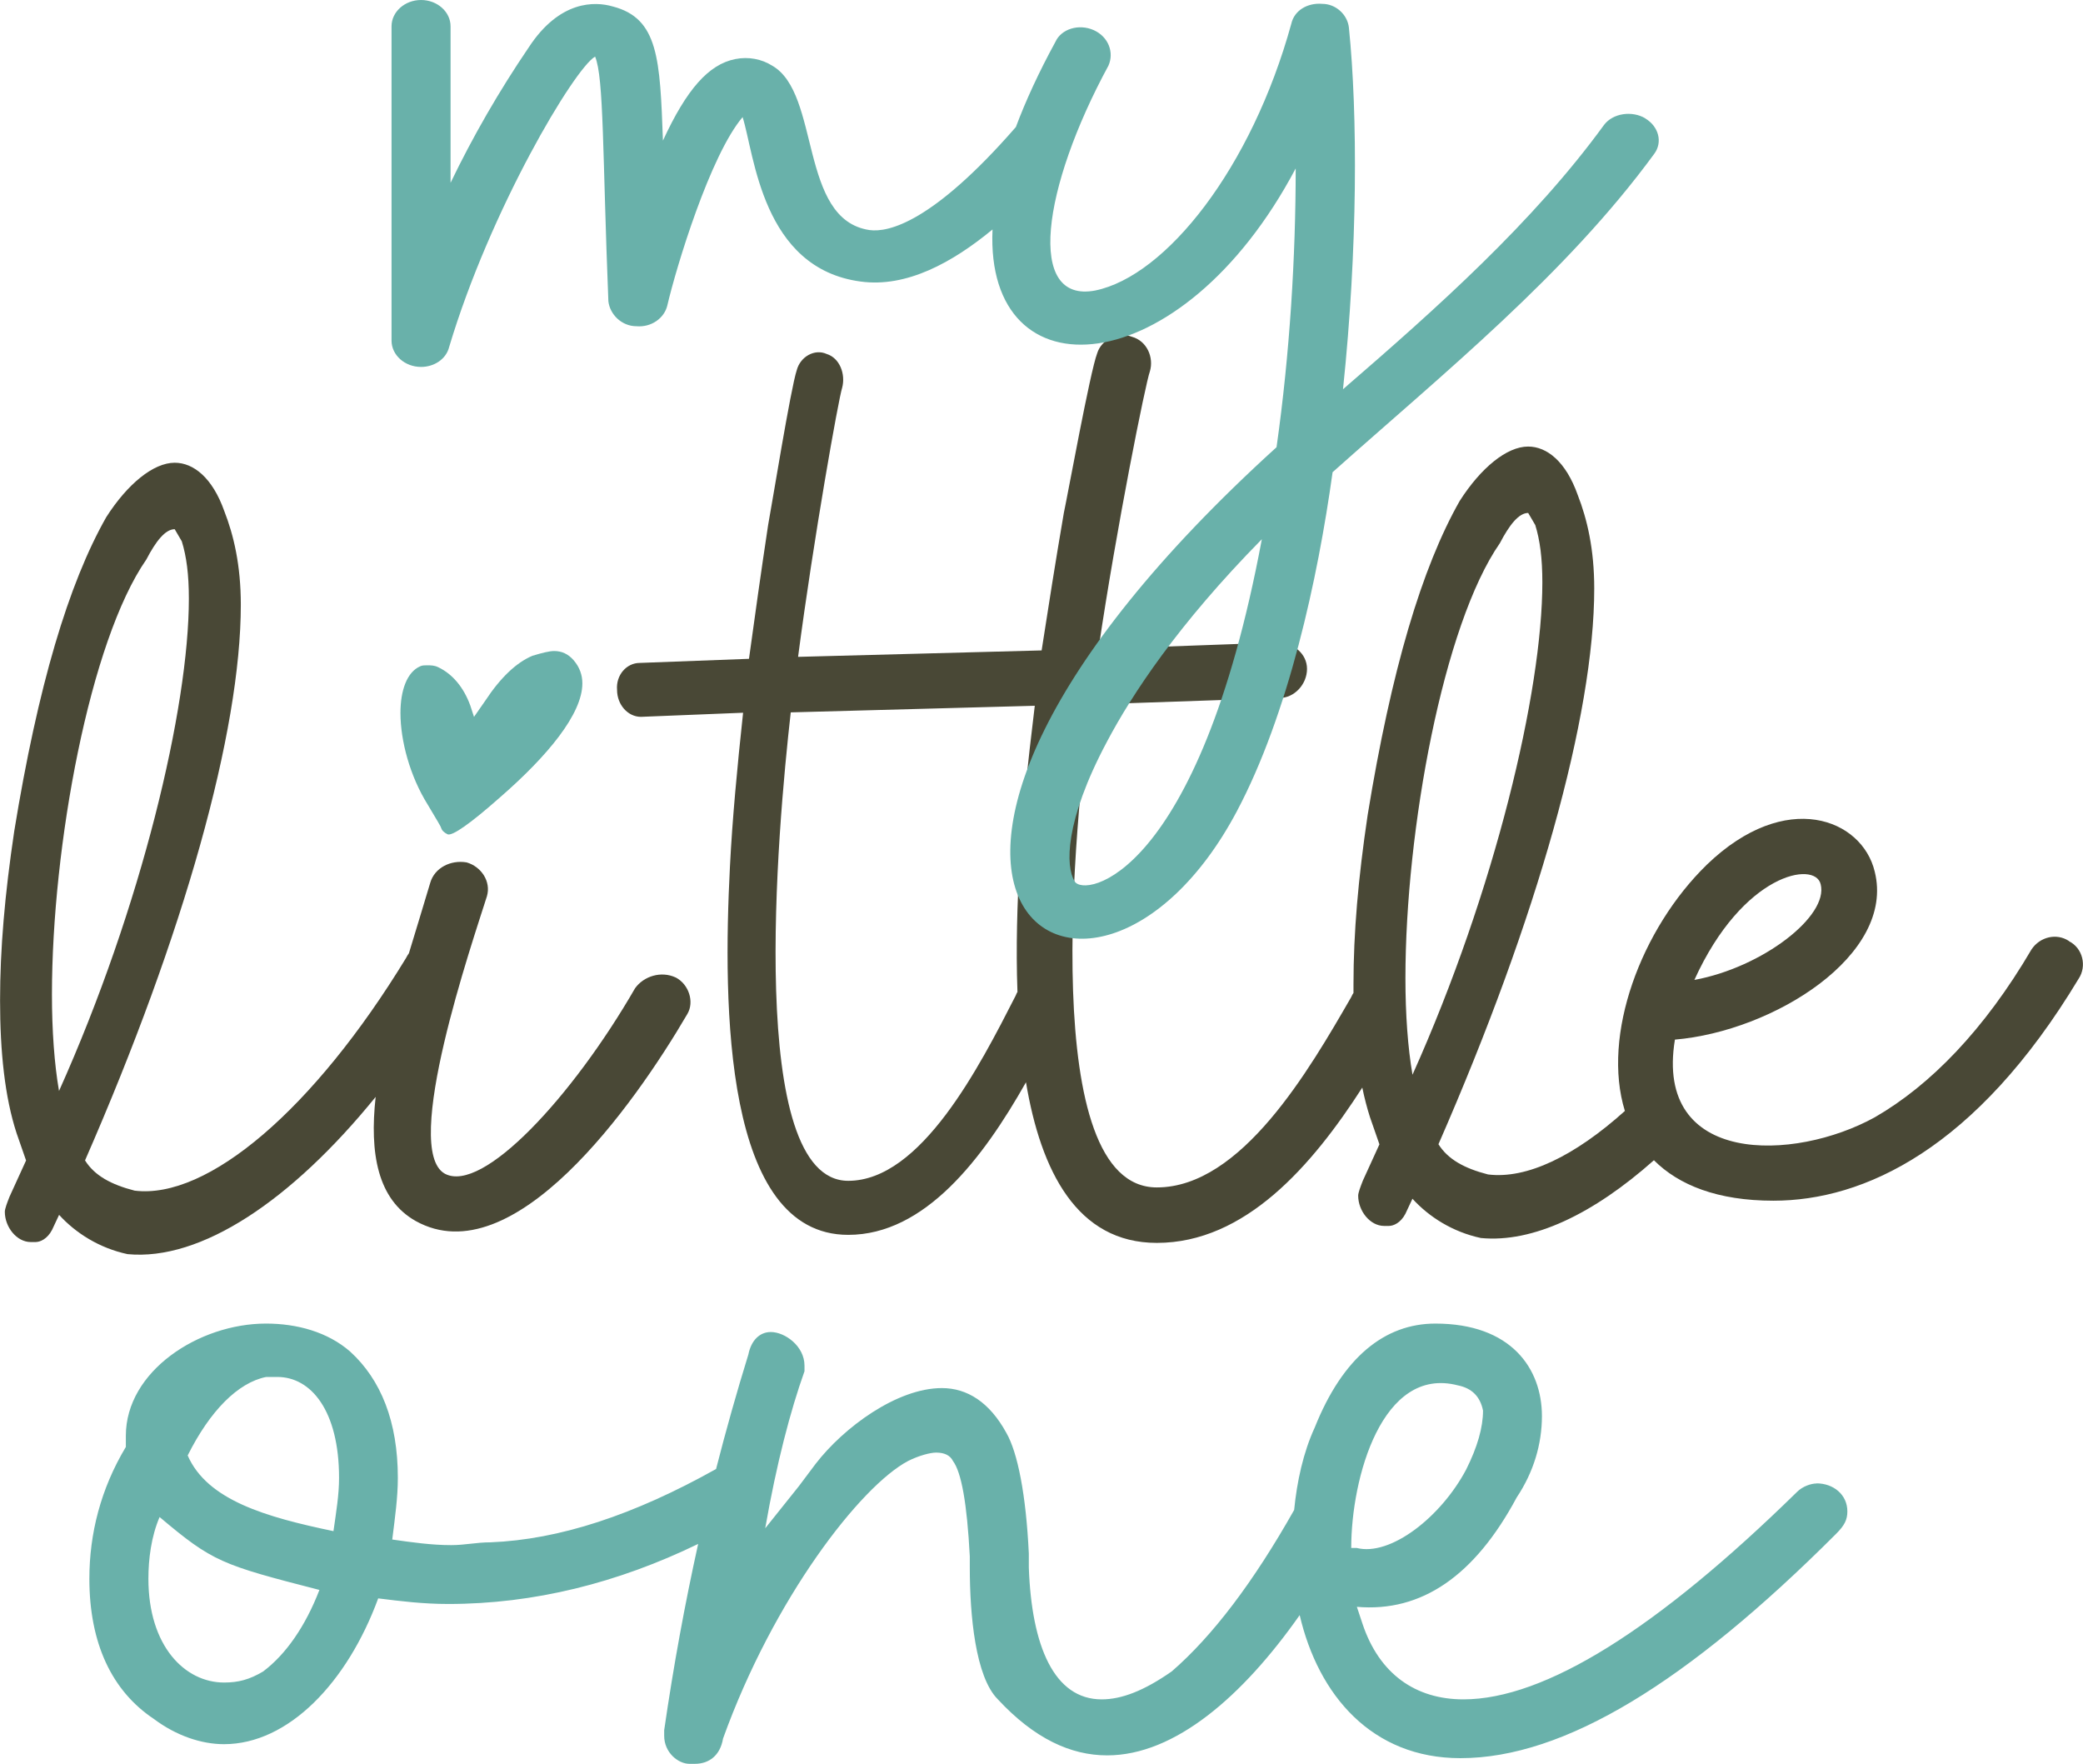
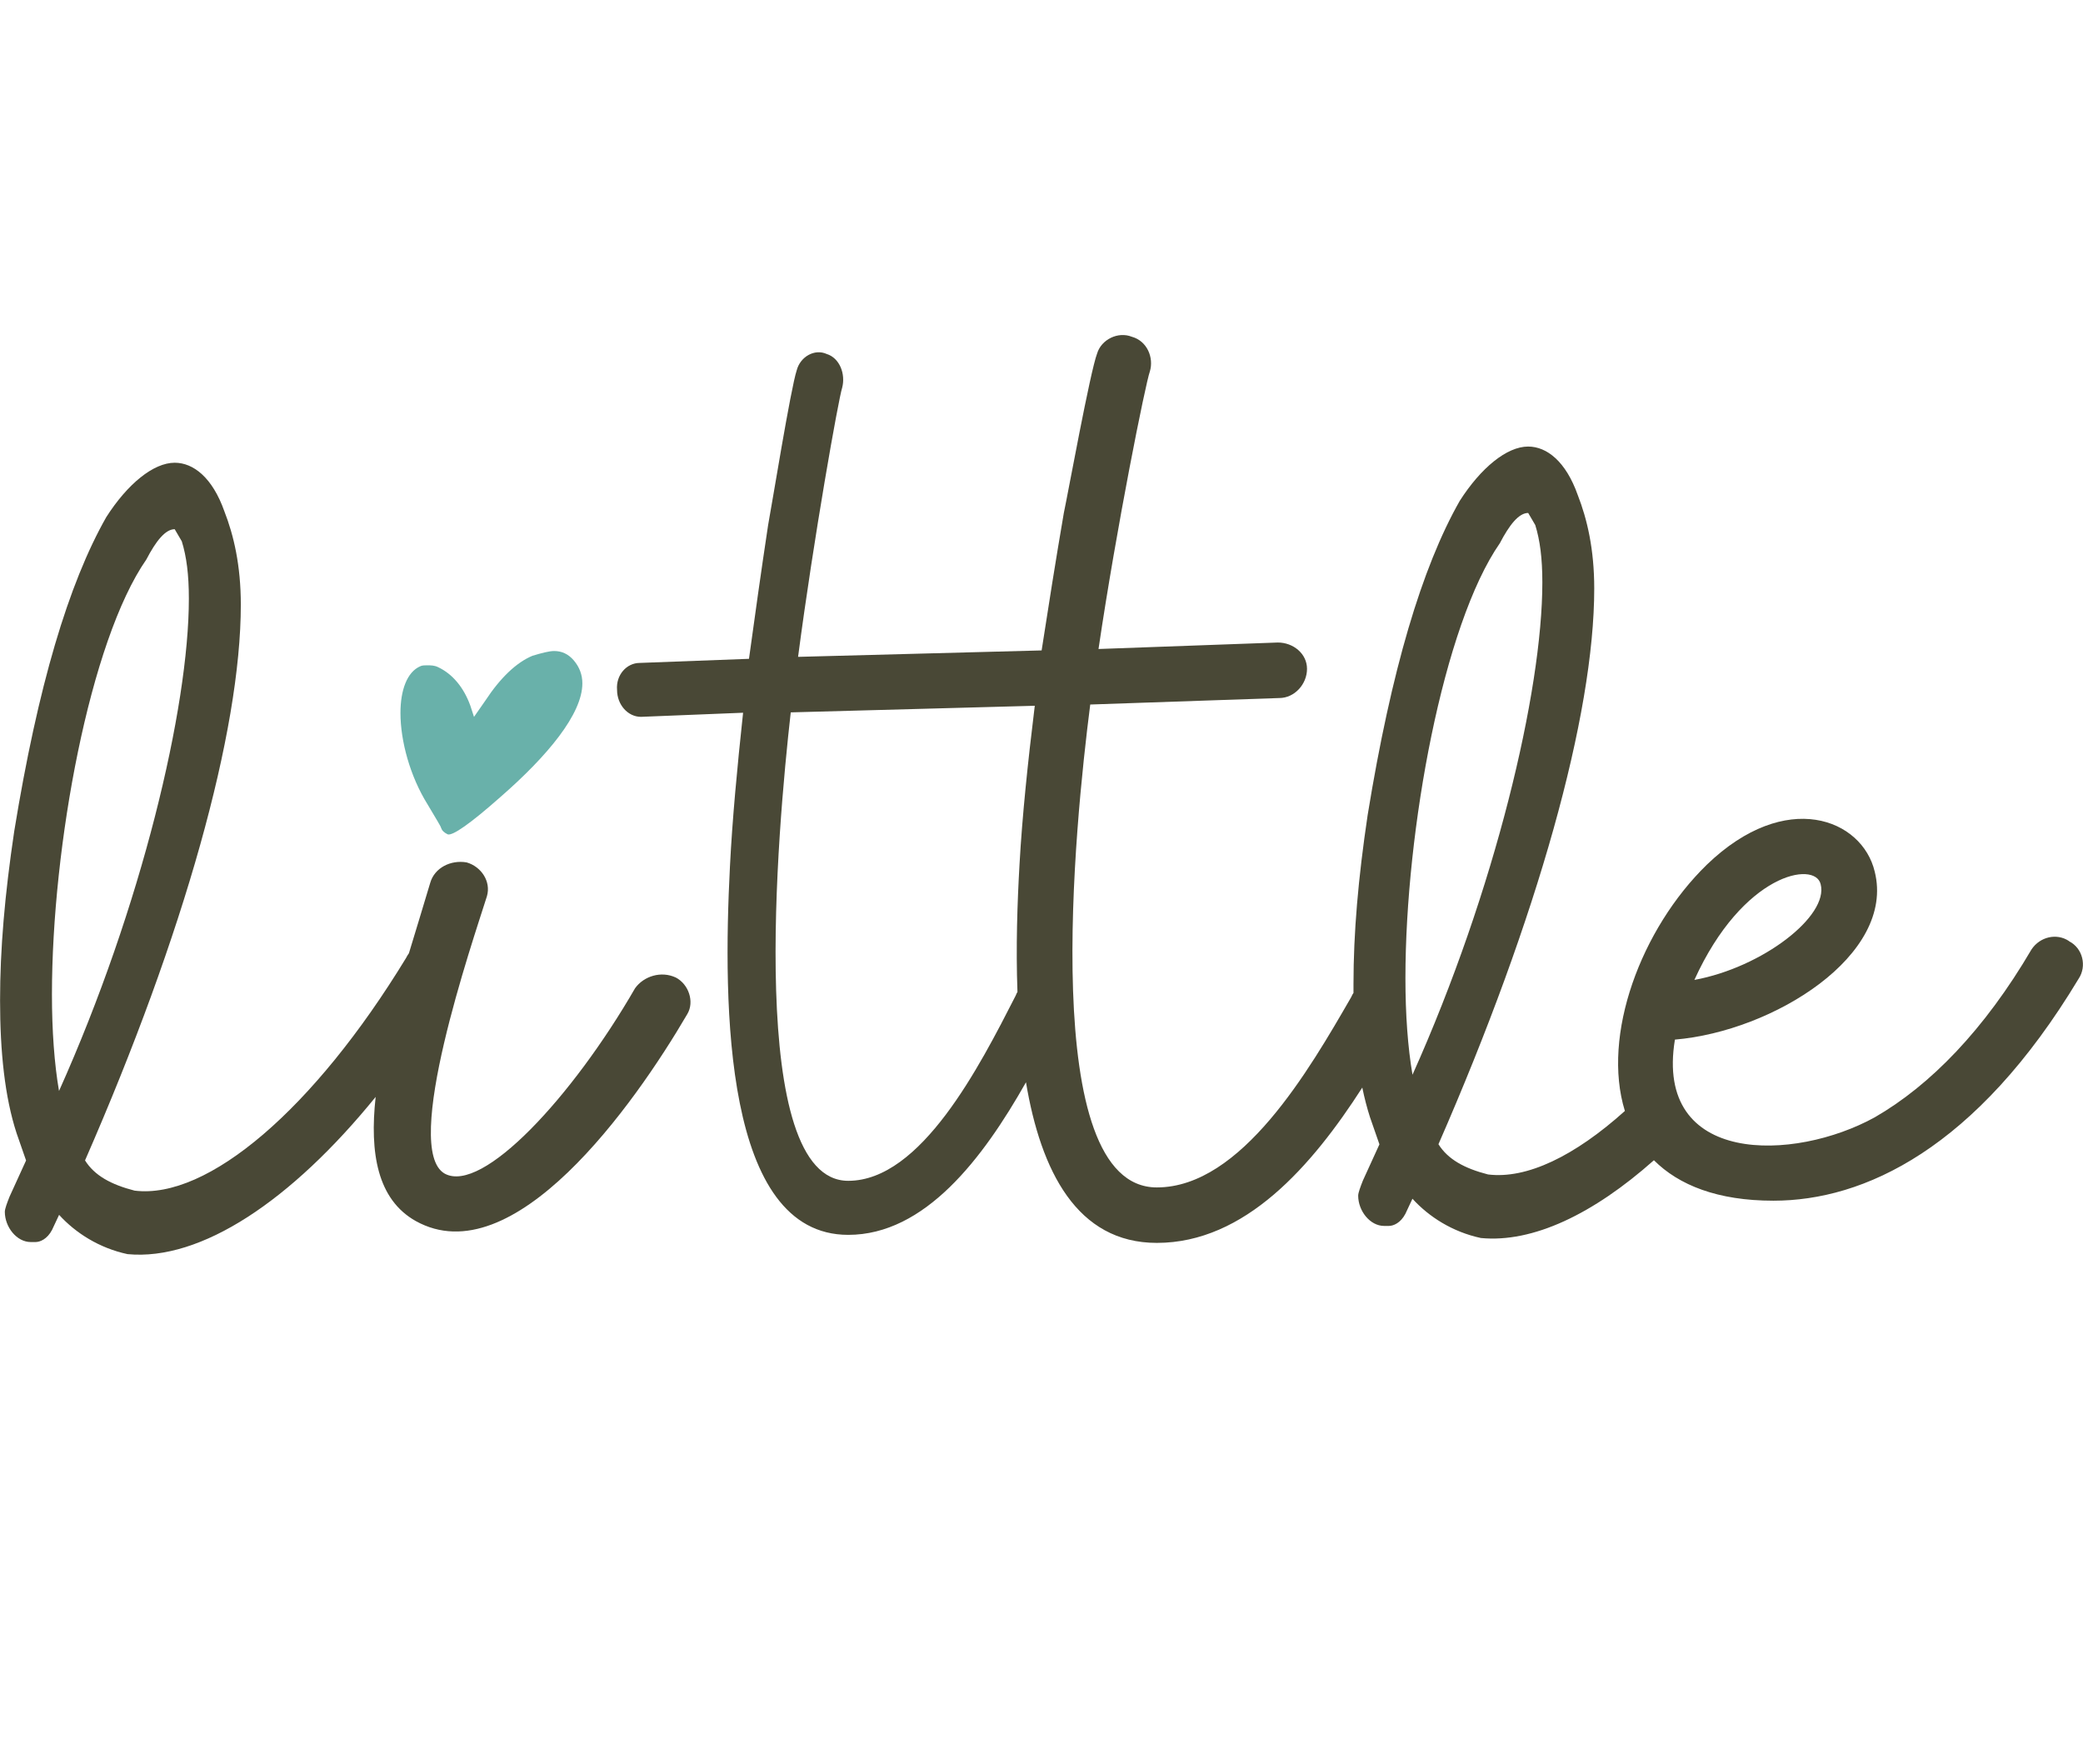
<svg xmlns="http://www.w3.org/2000/svg" viewBox="0 0 350.06 296.41" data-name="Capa 1" id="Capa_1">
  <defs>
    <style>
      .cls-1 {
        fill: #494836;
      }

      .cls-2 {
        fill: #69b1aa;
      }
    </style>
  </defs>
-   <path d="M305.31,249.29c-.94,0-2.36.47-3.3,1.41-23.56,23.09-42.41,34.87-56.08,34.87-8.01,0-14.14-4.24-16.96-12.72l-.94-2.83c10.84.94,19.79-5.18,26.86-18.38,2.83-4.24,4.24-8.95,4.24-13.67,0-8.01-5.18-15.55-17.91-15.55-8.48,0-15.55,5.65-20.26,17.44-1.94,4.21-3,9.1-3.47,13.88-6.85,12.14-13.71,21.18-20.56,27.12-4.71,3.3-8.48,4.71-11.78,4.71-8.01,0-11.78-8.95-12.25-22.15v-2.36c-.47-9.9-1.88-16.96-3.77-20.26-2.83-5.18-6.6-7.54-10.84-7.54-7.54,0-16.49,6.6-21.21,12.72l-2.83,3.77-5.65,7.07c1.89-10.84,4.24-19.79,6.6-26.39v-.94c0-3.3-3.3-5.65-5.66-5.65-1.88,0-3.3,1.41-3.77,3.77-1.95,6.31-3.76,12.72-5.43,19.25-13.85,7.75-26.34,11.86-37.92,12.32-2.36,0-4.24.47-6.6.47-3.3,0-6.6-.47-9.9-.94.47-3.77.94-7.07.94-10.37,0-9.42-2.83-16.49-8.01-21.21-3.77-3.3-8.95-4.71-14.14-4.71-11.31,0-23.56,8.01-23.56,18.85v1.88c-4.24,7.07-6.13,14.61-6.13,22.15,0,10.84,3.77,18.85,10.84,23.56,3.77,2.83,8.01,4.24,11.78,4.24,10.84,0,20.73-10.37,25.92-24.5,3.77.47,7.54.94,11.78.94,14.41,0,28.49-3.54,41.99-10.09-2.23,10.07-4.14,20.47-5.71,31.3v.94c0,2.83,2.36,4.71,4.24,4.71h.94c2.36,0,4.24-1.41,4.71-4.24,8.48-23.56,23.09-42.41,31.1-46.65,1.88-.94,3.77-1.41,4.71-1.41,1.41,0,2.36.47,2.83,1.41,1.41,1.88,2.36,7.07,2.83,16.02v1.88c0,8.01.94,18.38,4.71,22.15,6.13,6.6,12.25,9.42,18.38,9.42,11.39,0,22.79-9.96,32.35-23.57,3.14,13.48,12.14,24.04,27.01,24.04,17.44,0,38.17-12.72,63.14-37.7,1.41-1.41,1.89-2.36,1.89-3.77,0-2.83-2.36-4.71-5.18-4.71ZM44.26,280.86c-2.36,1.41-4.24,1.88-6.6,1.88-6.6,0-12.72-6.13-12.72-17.44,0-3.3.47-7.07,1.88-10.37,8.95,7.54,10.37,8.01,26.86,12.25-2.36,6.13-5.66,10.84-9.42,13.67ZM56.04,257.3c-11.31-2.36-21.21-5.18-24.5-12.72,3.77-7.54,8.48-12.25,13.19-13.19h1.88c5.65,0,10.37,5.65,10.37,16.96,0,2.83-.47,5.65-.94,8.95ZM227.08,260.13c0-11.78,5.18-30.63,17.91-27.33,2.36.47,3.77,1.88,4.24,4.24,0,2.83-.94,6.13-2.83,9.9-4.24,8.01-12.72,14.61-18.38,13.19h-.94Z" class="cls-2" />
  <g>
    <g>
      <path d="M113.55,164.26c-2.44-1.14-5.37-.23-6.83,1.82-10.49,18.19-25.63,34.57-31.97,31.15-7.32-4.09,4.64-38.89,7.08-46.62.73-2.5-.98-5-3.42-5.69-2.68-.45-5.37.91-6.1,3.41-1.11,3.76-2.36,7.77-3.59,11.86-.17.23-.33.5-.49.81-15.47,25.38-33.32,40.61-45.61,39.08-3.97-1.02-6.74-2.54-8.33-5.08,16.66-38.07,26.18-72.07,26.18-93.39,0-6.6-1.19-11.67-2.78-15.73-1.98-5.58-5.16-8.12-8.33-8.12-3.57,0-7.93,3.55-11.5,9.14-6.35,11.17-11.5,28.42-15.47,52.79-1.59,10.66-2.38,19.8-2.38,28.42s.79,16.24,2.78,22.33l1.59,4.57-2.78,6.09c-.4,1.02-.79,2.03-.79,2.54,0,2.54,1.98,5.08,4.36,5.08h.79c.79,0,1.98-.51,2.78-2.03l1.19-2.54c2.78,3.05,6.74,5.58,11.5,6.6,12.33,1.18,27.53-8.97,41.7-26.42-1.04,9.41.29,17.24,6.74,20.86,16.35,9.1,36.61-19.33,45.64-34.79,1.22-2.05.24-5-1.95-6.14ZM9.92,183.34c-.79-4.57-1.19-10.15-1.19-16.24,0-24.87,6.35-59.39,15.87-73.09,1.59-3.05,3.17-5.08,4.76-5.08l1.19,2.03c.79,2.54,1.19,5.58,1.19,9.64,0,18.27-7.93,51.77-21.82,82.73Z" class="cls-1" />
      <path d="M347.71,158.14c-2.1-1.4-4.9-.7-6.3,1.4-7.93,13.52-17.02,22.85-26.35,28.22-13.52,7.46-37.08,8.16-33.58-13.06,16.56-1.4,37.08-14.22,33.58-28.22-2.1-8.86-14.92-13.99-28.22-1.17-11.07,10.79-17.7,28.64-13.77,41.38-8.44,7.59-16.5,11.48-23,10.67-3.97-1.02-6.74-2.54-8.33-5.08,16.66-38.07,26.18-72.07,26.18-93.39,0-6.6-1.19-11.67-2.78-15.73-1.98-5.58-5.16-8.12-8.33-8.12-3.57,0-7.93,3.55-11.5,9.14-6.35,11.17-11.5,28.42-15.47,52.79-1.59,10.66-2.38,19.8-2.38,28.42,0,.49,0,.98,0,1.47-.06.09-.12.17-.17.26l-.23.47c-7,12.13-18.42,31.95-32.65,31.95-20.05,0-13.76-61.1-11.19-81.15l31.77-1.09c2.56,0,4.66-2.33,4.66-4.9s-2.33-4.43-4.9-4.43l-30.14,1.09c3.03-20.52,7.93-44.77,8.63-46.64.7-2.33-.47-5.13-3.03-5.83-2.33-.93-5.13.47-5.83,2.8-1.17,3.03-4.9,23.55-5.6,26.82-1.4,8.16-2.57,15.62-3.73,23.09l-40.93,1.08c2.61-19.93,6.81-43.42,7.41-45.23.6-2.27-.4-4.99-2.61-5.67-2.01-.91-4.42.45-5.02,2.72-1,2.95-4.22,22.9-4.82,26.07-1.2,7.94-2.21,15.19-3.21,22.44l-18.36.69c-2.21,0-4.02,2.04-3.81,4.53,0,2.49,1.81,4.53,4.02,4.53l17.16-.69c-1,9.3-1.81,17.91-2.21,25.85-1.2,23.58-1,61.89,19.88,61.89,12.87,0,22.6-12.78,29.87-25.64,2.5,14.9,8.56,26.99,21.99,26.99,14.85,0,26.09-12.97,34.53-26.1.36,1.75.79,3.41,1.29,4.97l1.59,4.57-2.78,6.09c-.4,1.02-.79,2.03-.79,2.54,0,2.54,1.98,5.08,4.36,5.08h.79c.79,0,1.98-.51,2.78-2.03l1.19-2.54c2.78,3.05,6.74,5.58,11.5,6.6,8.72.84,18.87-4,29.08-13.07,4.18,4.18,10.69,6.8,20.08,6.8,15.16,0,34.05-8.63,51.3-37.31,1.4-2.1.7-5.13-1.63-6.3ZM305.97,148.58c1.4,5.36-9.79,13.99-21.22,16.09,8.16-17.96,20.29-20.05,21.22-16.09ZM170.86,166.92l-.2.45c-6.02,11.79-15.86,31.06-28.11,31.06-17.21,0-11.88-59.04-9.66-78.72l41.01-1.11c-1.17,9.56-2.1,18.42-2.56,26.58-.37,6.44-.63,13.96-.35,21.52-.04.07-.09.14-.13.21ZM237.38,180.61c-.79-4.57-1.19-10.15-1.19-16.24,0-24.87,6.35-59.39,15.87-73.09,1.59-3.05,3.17-5.08,4.76-5.08l1.19,2.03c.79,2.54,1.19,5.58,1.19,9.64,0,18.27-7.93,51.77-21.82,82.73Z" class="cls-1" />
    </g>
    <path d="M96.45,111c-.95-1.12-2.06-1.6-3.33-1.6-.79,0-2.06.32-3.64.8-2.69,1.12-5.39,3.69-7.92,7.54l-1.9,2.73-.63-1.93c-1.11-3.05-3.01-5.3-5.39-6.42-.63-.32-1.27-.32-1.9-.32-.32,0-.79,0-1.11.16-2.22.96-3.33,4.01-3.33,7.86,0,4.65,1.58,10.59,4.59,15.41,1.43,2.41,2.22,3.69,2.22,3.85.16.48.48.8,1.11,1.12.79.32,3.8-1.77,8.87-6.26,7.92-6.9,13.78-13.96,13.78-19.1,0-1.44-.48-2.73-1.43-3.85Z" class="cls-2" />
  </g>
-   <path d="M276.51,19.89c-2.23-1.33-5.45-.88-6.94,1.1-11.9,16.35-28.01,30.72-43.87,44.42,2.48-23.65,2.48-46.19.99-60.78-.25-2.21-2.23-3.98-4.46-3.98-2.48-.22-4.71,1.1-5.21,3.31-6.69,24.31-21.07,42.43-32.97,44.86-11.65,2.21-8.92-17.24,2.23-37.79.99-2.21,0-4.86-2.48-5.97-2.48-1.1-5.45-.22-6.44,1.99-2.81,5.15-5,9.92-6.64,14.31-.02.02-.04.04-.06.06-13.88,15.91-21.32,17.68-24.54,17.24-11.9-1.77-8.18-22.98-16.36-27.63-1.74-1.1-3.97-1.55-6.2-1.1-4.46.88-8.18,5.08-12.15,13.7-.5-13.7-.74-20.55-8.43-22.54C100.02.22,94.07,0,88.86,7.96c-4.96,7.29-9.42,15.03-13.14,22.76V4.42c0-2.43-2.23-4.42-4.96-4.42s-4.96,1.99-4.96,4.42v52.82c0,2.43,2.23,4.42,4.96,4.42,2.23,0,4.21-1.33,4.71-3.31,6.94-23.21,21.07-46.85,24.54-48.84,1.49,3.54,1.24,16.35,2.23,41.11.25,2.21,2.23,4.2,4.71,4.2,2.48.22,4.71-1.33,5.21-3.54,1.49-6.41,7.19-25.19,12.64-31.6,1.98,6.19,3.22,25.42,19.83,27.63,7.73,1.06,15.46-3.21,22.17-8.75-1.28,28.26,31.66,26.2,50.95-10.26,0,14.81-.99,31.16-3.22,46.85-81.55,74.04-31.48,107.85-6.69,61.22,8.68-16.35,13.63-39.12,16.11-57.02,18.59-16.58,39.16-33.15,54.04-53.48,1.49-1.99.74-4.64-1.49-5.97ZM180.58,148.07c-1.49-2.43-1.74-9.94,5.45-23.43,4.21-7.96,11.9-19.67,26.03-34.03-10.66,57.02-29.99,60.33-31.48,57.46Z" class="cls-2" />
</svg>